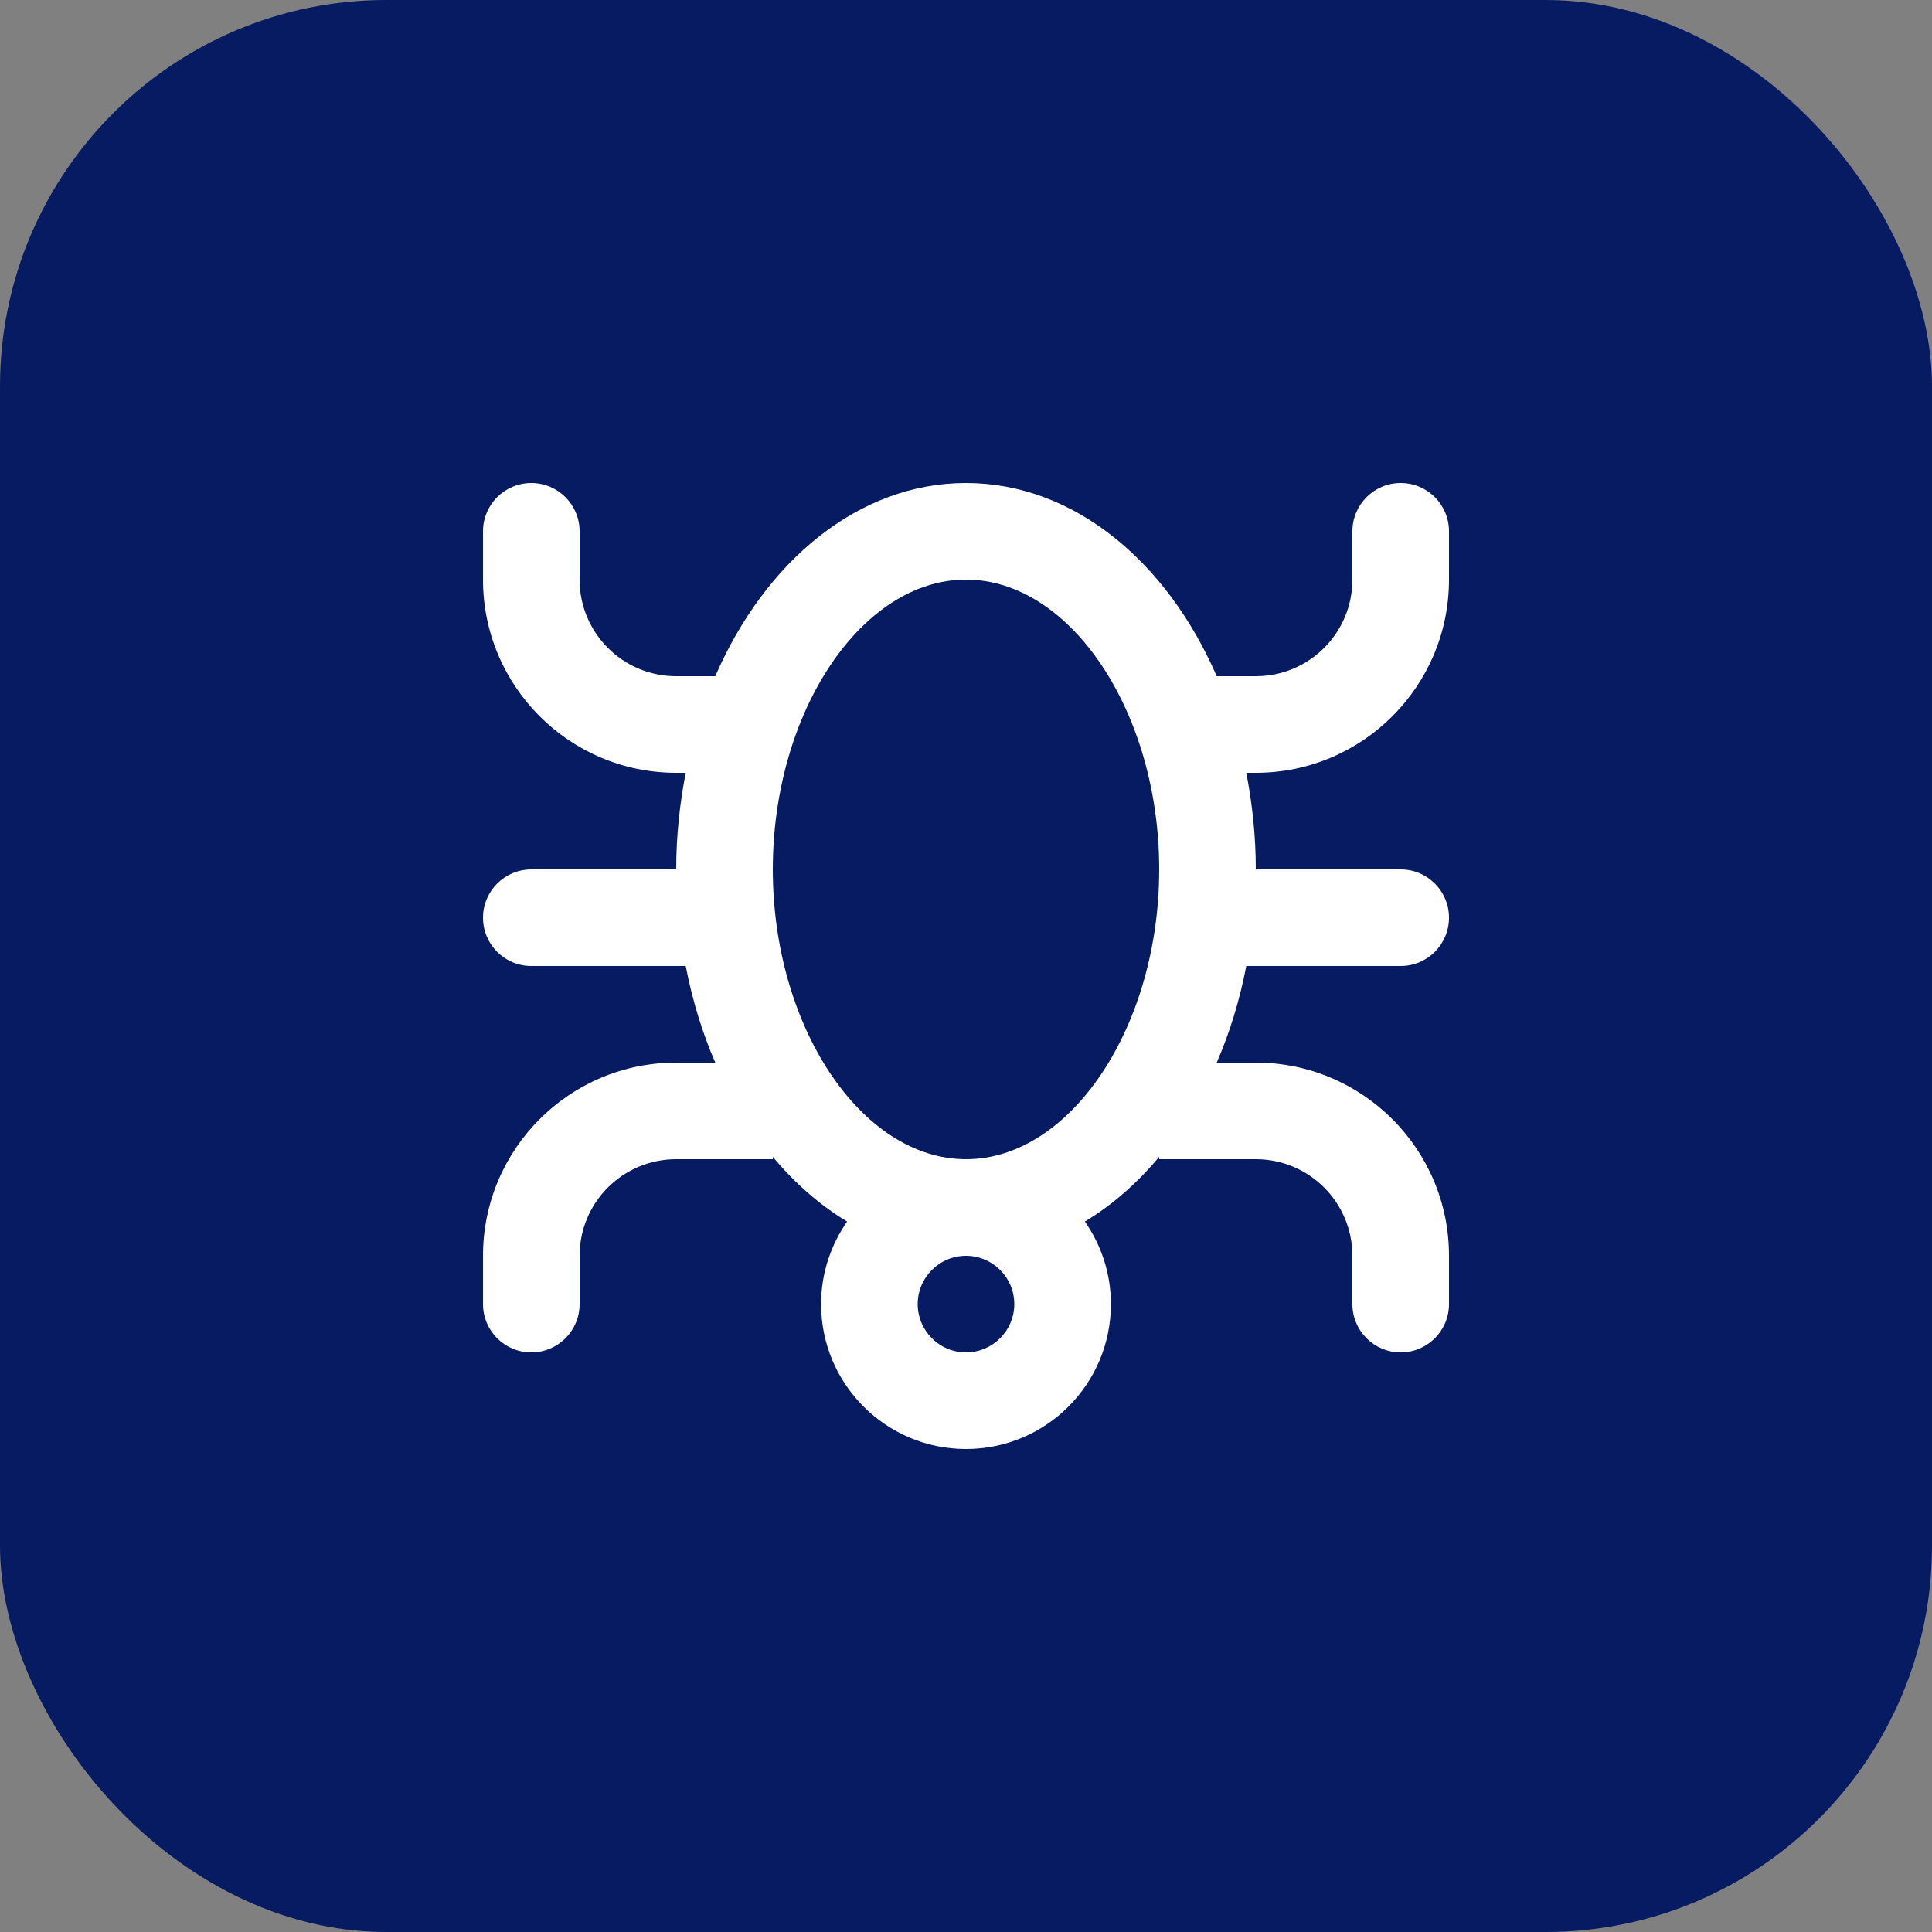
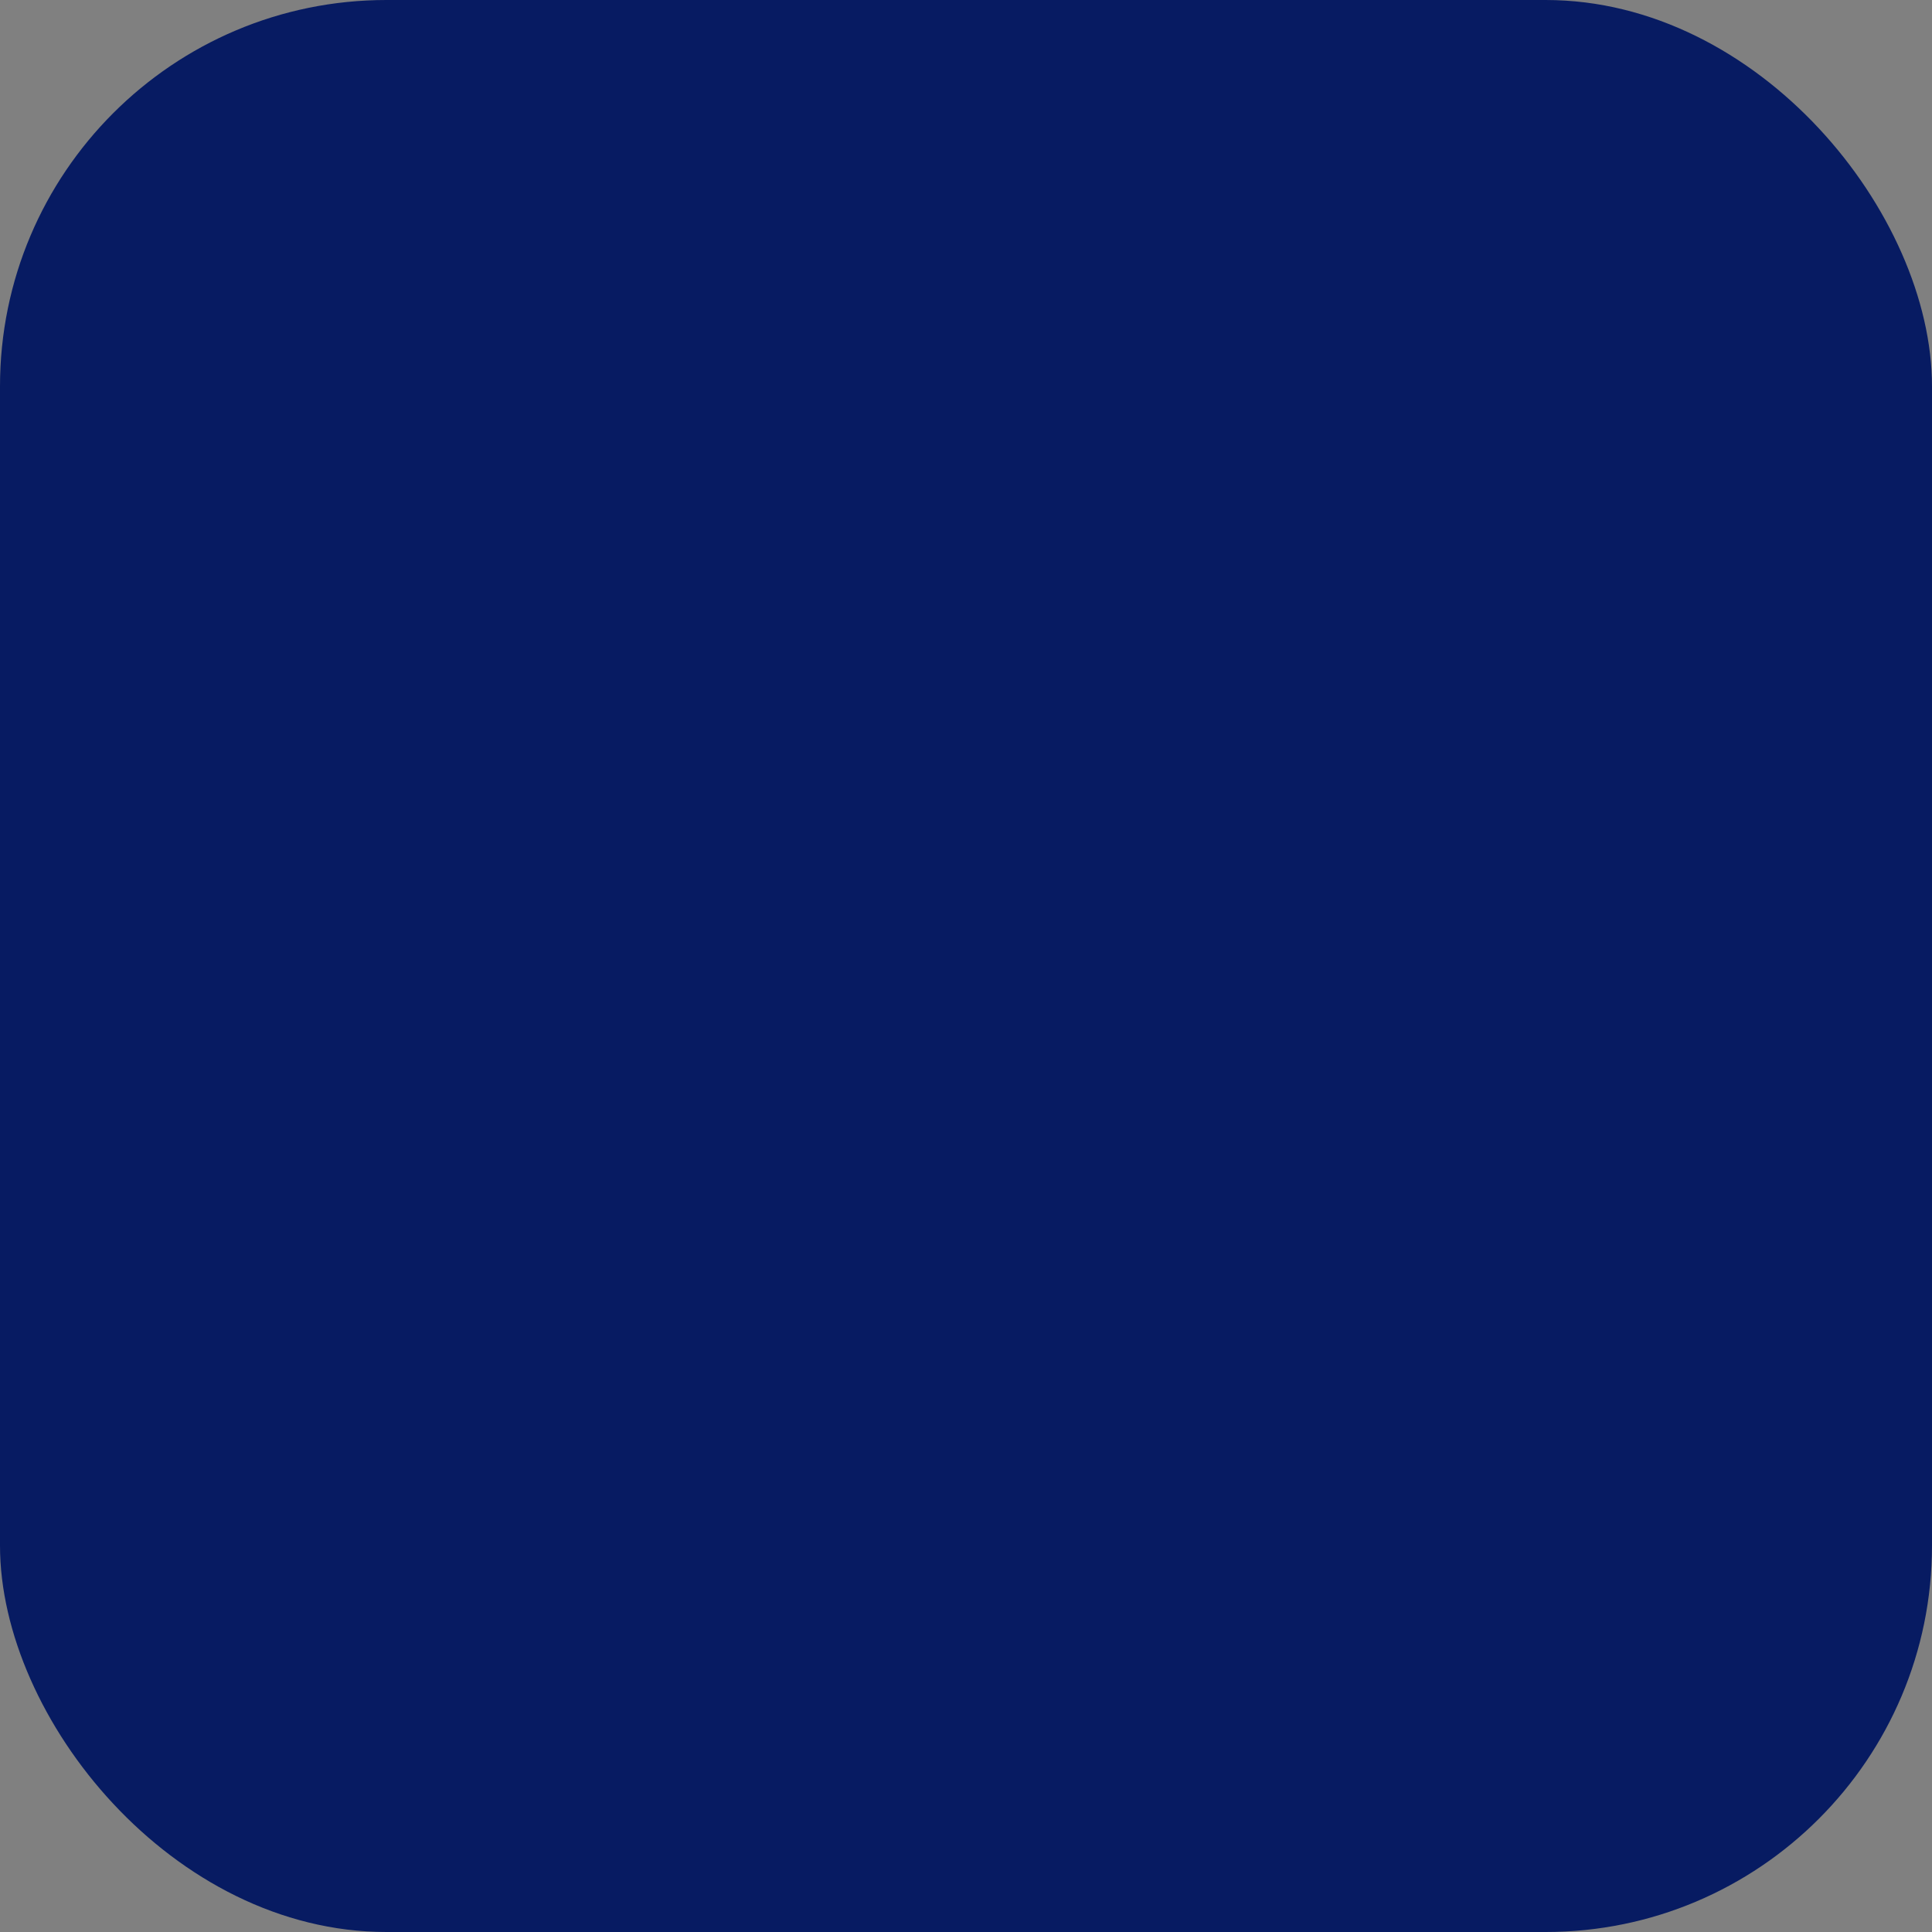
<svg xmlns="http://www.w3.org/2000/svg" width="40" height="40" viewBox="0 0 40 40" fill="none">
  <rect x="0" y="0" width="40" height="40" fill="#808080" stroke="none" />
  <rect width="40" height="40" rx="8" fill="#071B62" />
-   <path fill-rule="evenodd" clip-rule="evenodd" d="M20 24C17.832 24 16 21.252 16 18C16 14.748 17.832 12 20 12C22.168 12 24 14.748 24 18C24 21.252 22.168 24 20 24ZM20 28C19.449 28 19 27.551 19 27C19 26.449 19.449 26 20 26C20.551 26 21 26.449 21 27C21 27.551 20.551 28 20 28ZM30 12V11C30 10.448 29.552 10 29 10C28.448 10 28 10.448 28 11V12C28 13.105 27.105 14 26 14H25.191C24.153 11.611 22.22 10 20 10C17.78 10 15.847 11.611 14.809 14H14C12.895 14 12 13.105 12 12V11C12 10.448 11.552 10 11 10C10.448 10 10 10.448 10 11V12C10 14.209 11.791 16 14 16H14.197C14.073 16.64 14 17.308 14 18H11C10.448 18 10 18.448 10 19C10 19.552 10.448 20 11 20H14.197C14.334 20.71 14.54 21.381 14.809 22H14C11.791 22 10 23.791 10 26V27C10 27.552 10.448 28 11 28C11.552 28 12 27.552 12 27V26C12 24.895 12.895 24 14 24H16V23.951C16.456 24.496 16.973 24.951 17.539 25.291C17.201 25.776 17 26.364 17 27C17 28.657 18.343 30 20 30C21.657 30 23 28.657 23 27C23 26.364 22.799 25.776 22.461 25.291C23.027 24.951 23.544 24.496 24 23.951V24H26C27.105 24 28 24.895 28 26V27C28 27.552 28.448 28 29 28C29.552 28 30 27.552 30 27V26C30 23.791 28.209 22 26 22H25.191C25.46 21.381 25.666 20.71 25.803 20H29C29.552 20 30 19.552 30 19C30 18.448 29.552 18 29 18H26C26 17.308 25.927 16.64 25.803 16H26C28.209 16 30 14.209 30 12Z" fill="white" />
</svg>